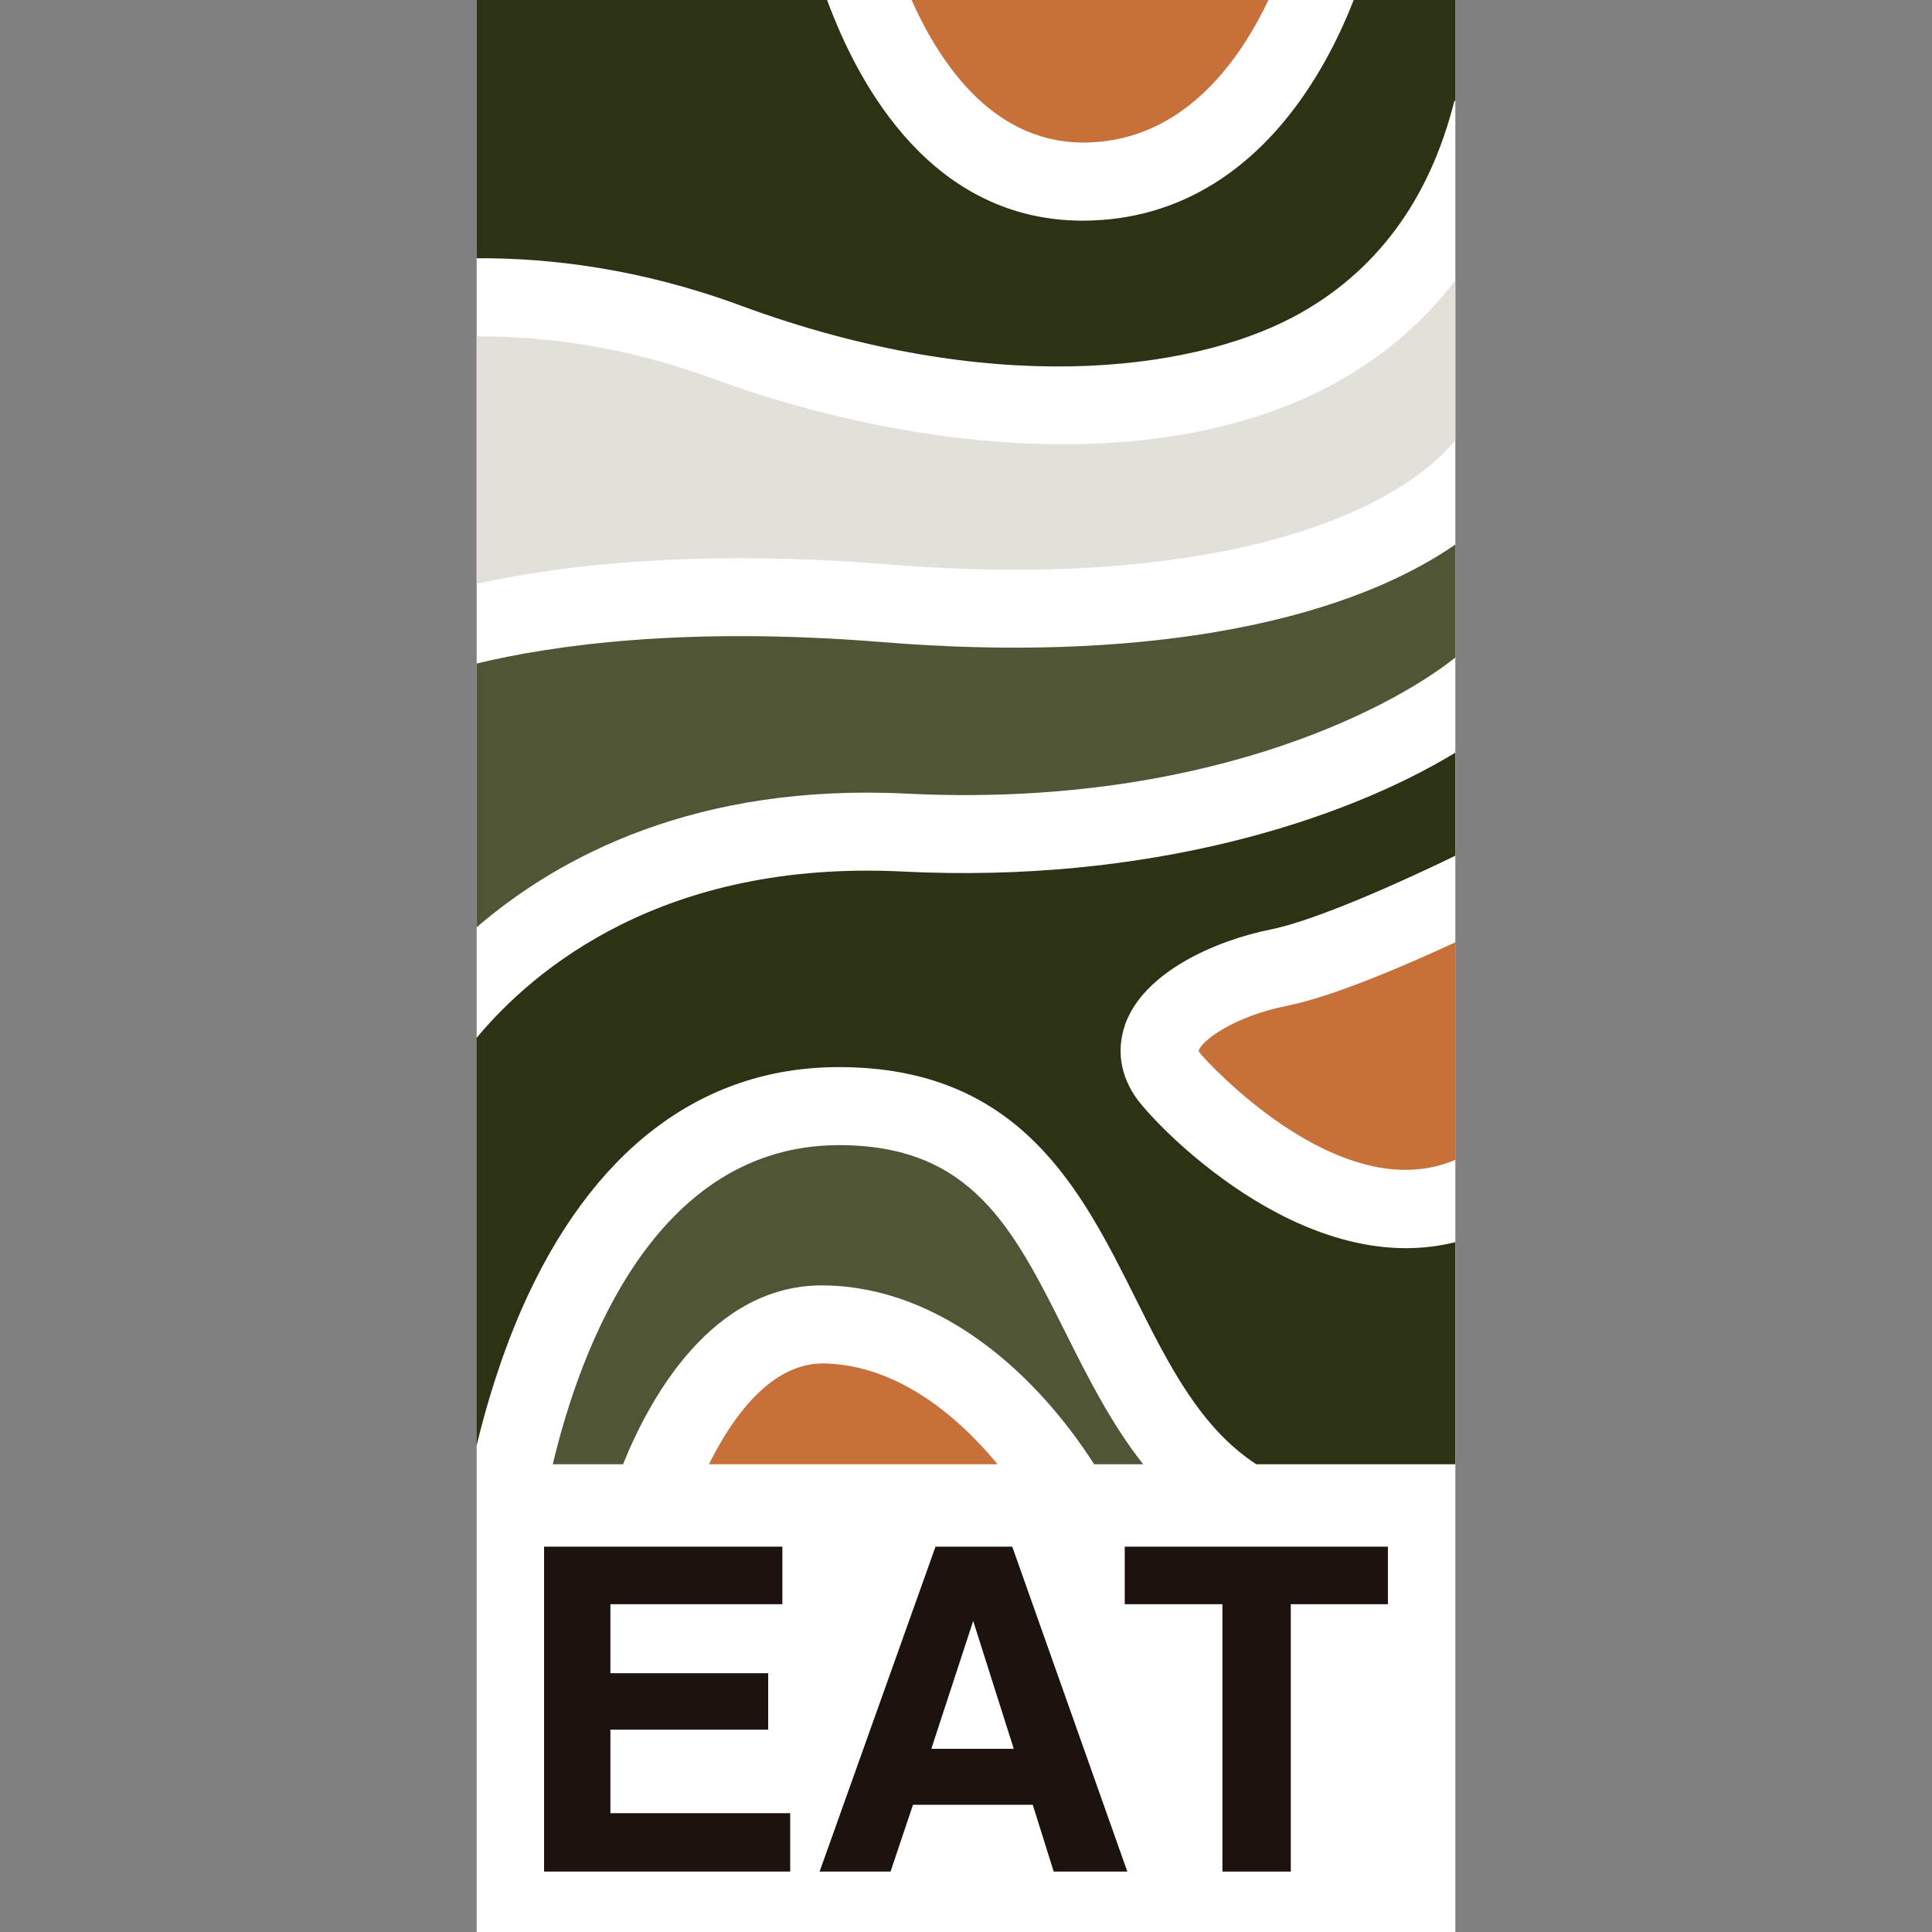
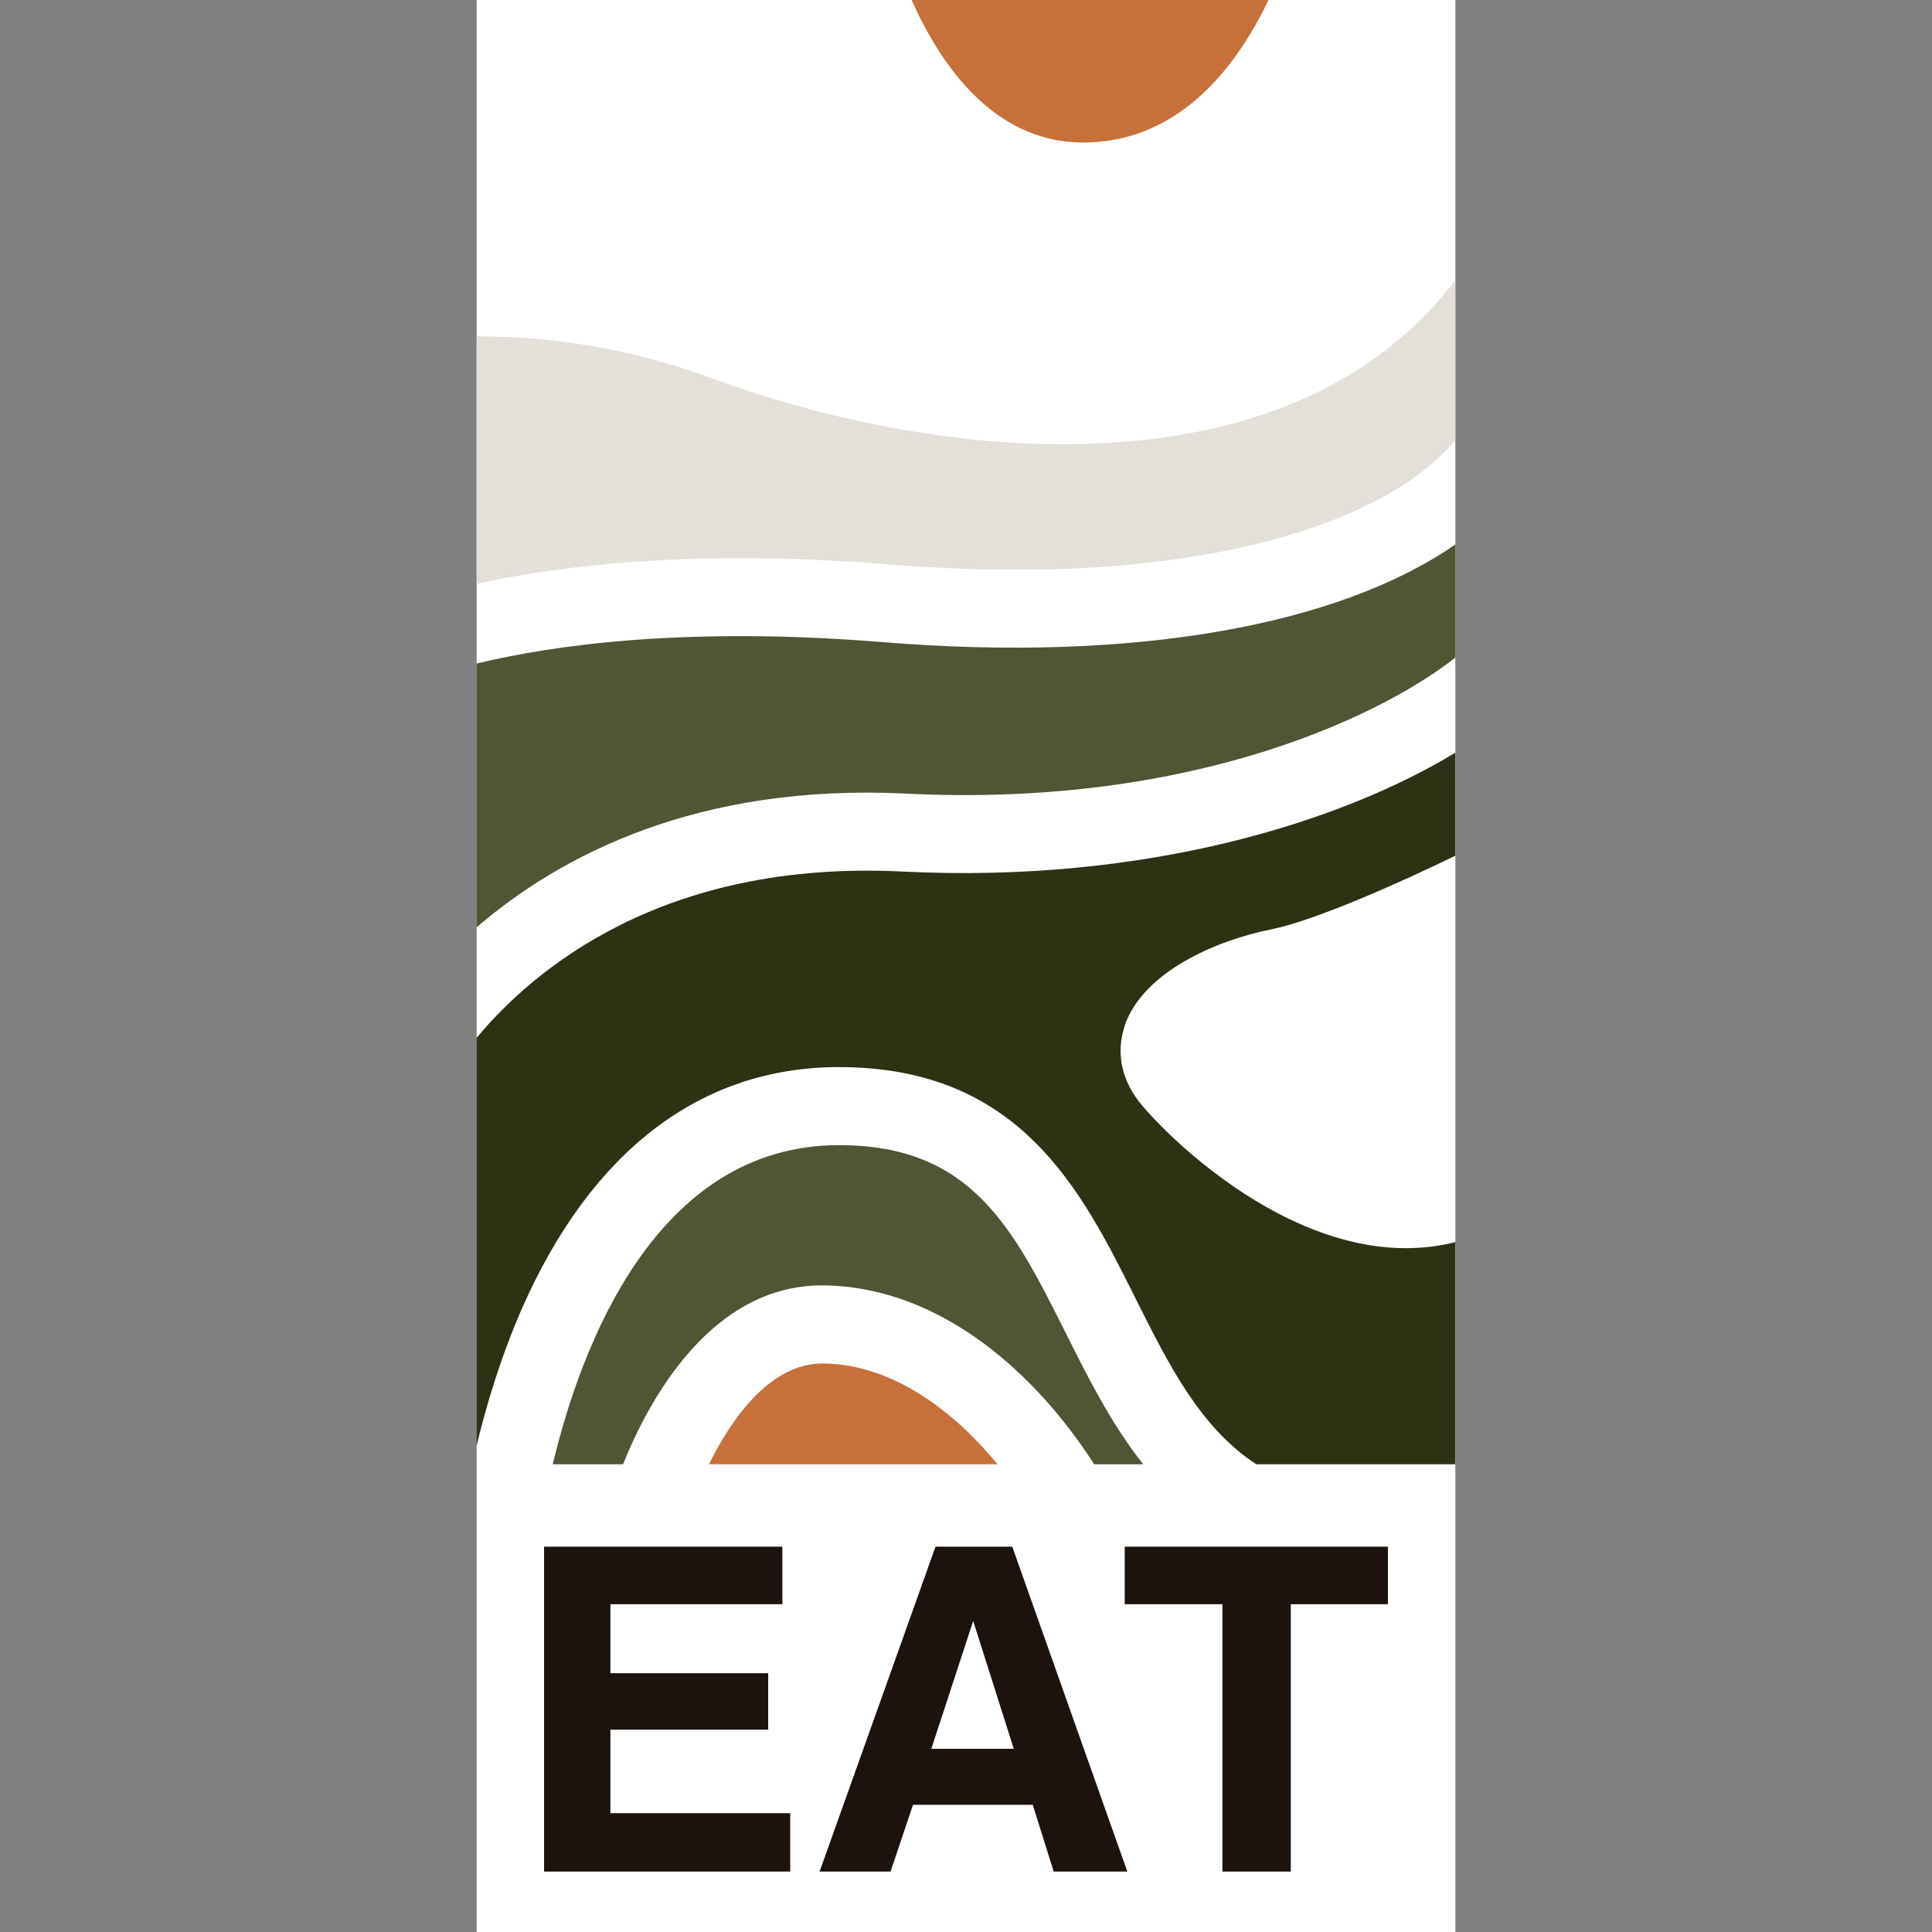
<svg xmlns="http://www.w3.org/2000/svg" id="Layer_1" version="1.1" viewBox="0 0 180 180">
  <rect x="0" y="0" width="180" height="180" fill="#808080" stroke="none" />
  <defs>
    <style>
      .st0 {
        fill: #c77039;
      }

      .st1 {
        fill: #e3e0d9;
      }

      .st2 {
        fill: #505535;
      }

      .st3 {
        fill: #fff;
      }

      .st4 {
        fill: #1c120e;
      }

      .st5 {
        fill: #2c3214;
      }
    </style>
  </defs>
  <rect class="st3" x="44.41" width="91.18" height="180" />
  <g>
-     <path class="st5" d="M135.59,0v9.42l-.09-.02c-2.34,9.33-7.4,16.1-15.04,20.15-9.65,5.09-28.23,7.49-51.48-1.09-9.23-3.41-17.68-4.44-24.57-4.4V0h32.65c3.02,8.21,9.89,20.56,23.84,20.56.29,0,.59-.01.89-.02,8.8-.32,16.2-5.32,21.42-14.42,1.22-2.12,2.17-4.23,2.91-6.12h9.47Z" />
    <path class="st0" d="M118.18,0c-2.84,5.97-8.01,12.95-16.66,13.27-8.68.34-13.8-7.02-16.59-13.27h33.25Z" />
    <path class="st1" d="M135.59,26.1v14.91c-6.4,7.75-24.26,13.89-52.73,11.58-17.83-1.45-30.49.05-38.45,1.8v-23.05c6.15-.03,13.73.88,22.05,3.95,9.45,3.49,21.19,6.1,32.64,6.1,8.81-.01,17.44-1.55,24.75-5.41,4.72-2.49,8.63-5.79,11.74-9.87Z" />
    <path class="st2" d="M135.59,50.74v10.52c-6.29,5.01-23.9,14.03-51.13,12.68-19.54-.97-32.31,5.8-40.05,12.45v-24.57c7.04-1.7,19.44-3.49,37.87-1.99,23.3,1.89,42.35-1.52,53.31-9.1Z" />
    <path class="st5" d="M104.81,95.51c-.89,2.58-.32,5.25,1.62,7.51,2.67,3.13,7.86,7.77,13.72,10.57,3.76,1.8,7.4,2.7,10.84,2.7,1.57,0,3.11-.19,4.59-.56v20.69h-18.54c-5.24-3.43-8.17-9.3-11.24-15.44-5.05-10.11-10.77-21.56-27.63-21.56h-.07c-12.83.02-23.02,7.82-29.49,22.53-1.98,4.54-3.32,9.05-4.21,12.75v-38c5.32-6.39,17.39-16.61,39.7-15.5,22.85,1.14,41.07-4.74,51.48-11.07v9.6c-4.89,2.38-12.92,6-17.16,6.86-5.22,1.04-11.91,4.01-13.62,8.92Z" />
    <path class="st2" d="M106.49,136.42h-4.55c-5.34-8.34-14.18-16.44-25.01-16.66-10.65-.24-16.52,10.77-18.88,16.66h-6.55c2.61-10.93,9.57-29.69,26.63-29.73h.05c12.36,0,16.22,7.74,21.13,17.54,2.04,4.07,4.21,8.41,7.19,12.18Z" />
    <path class="st0" d="M92.93,136.42h-26.88c2.11-4.25,5.68-9.39,10.61-9.39h.14c6.55.14,12.15,4.56,16.14,9.39Z" />
-     <path class="st0" d="M135.59,87.78v20.28c-10.89,4.65-23.5-9.6-23.63-9.75-.19-.23-.27-.38-.29-.38.19-.91,3.23-3.22,8.18-4.21,4.28-.85,10.9-3.69,15.74-5.93Z" />
  </g>
  <g>
    <path class="st4" d="M71.57,161.15h-14.7v7.78h16.75v5.44h-22.93v-30.27h22.2v5.36h-16.02v6.43h14.7v5.26Z" />
    <path class="st4" d="M96.21,168.15h-11.15l-2.09,6.22h-6.61l10.8-30.27h7.15l10.72,30.27h-6.86l-1.95-6.22ZM94.45,162.93l-3.78-11.91-3.9,11.91h7.68Z" />
    <path class="st4" d="M129.31,144.1v5.36h-9.05v24.91h-6.37v-24.91h-9.1v-5.36h24.52Z" />
  </g>
</svg>